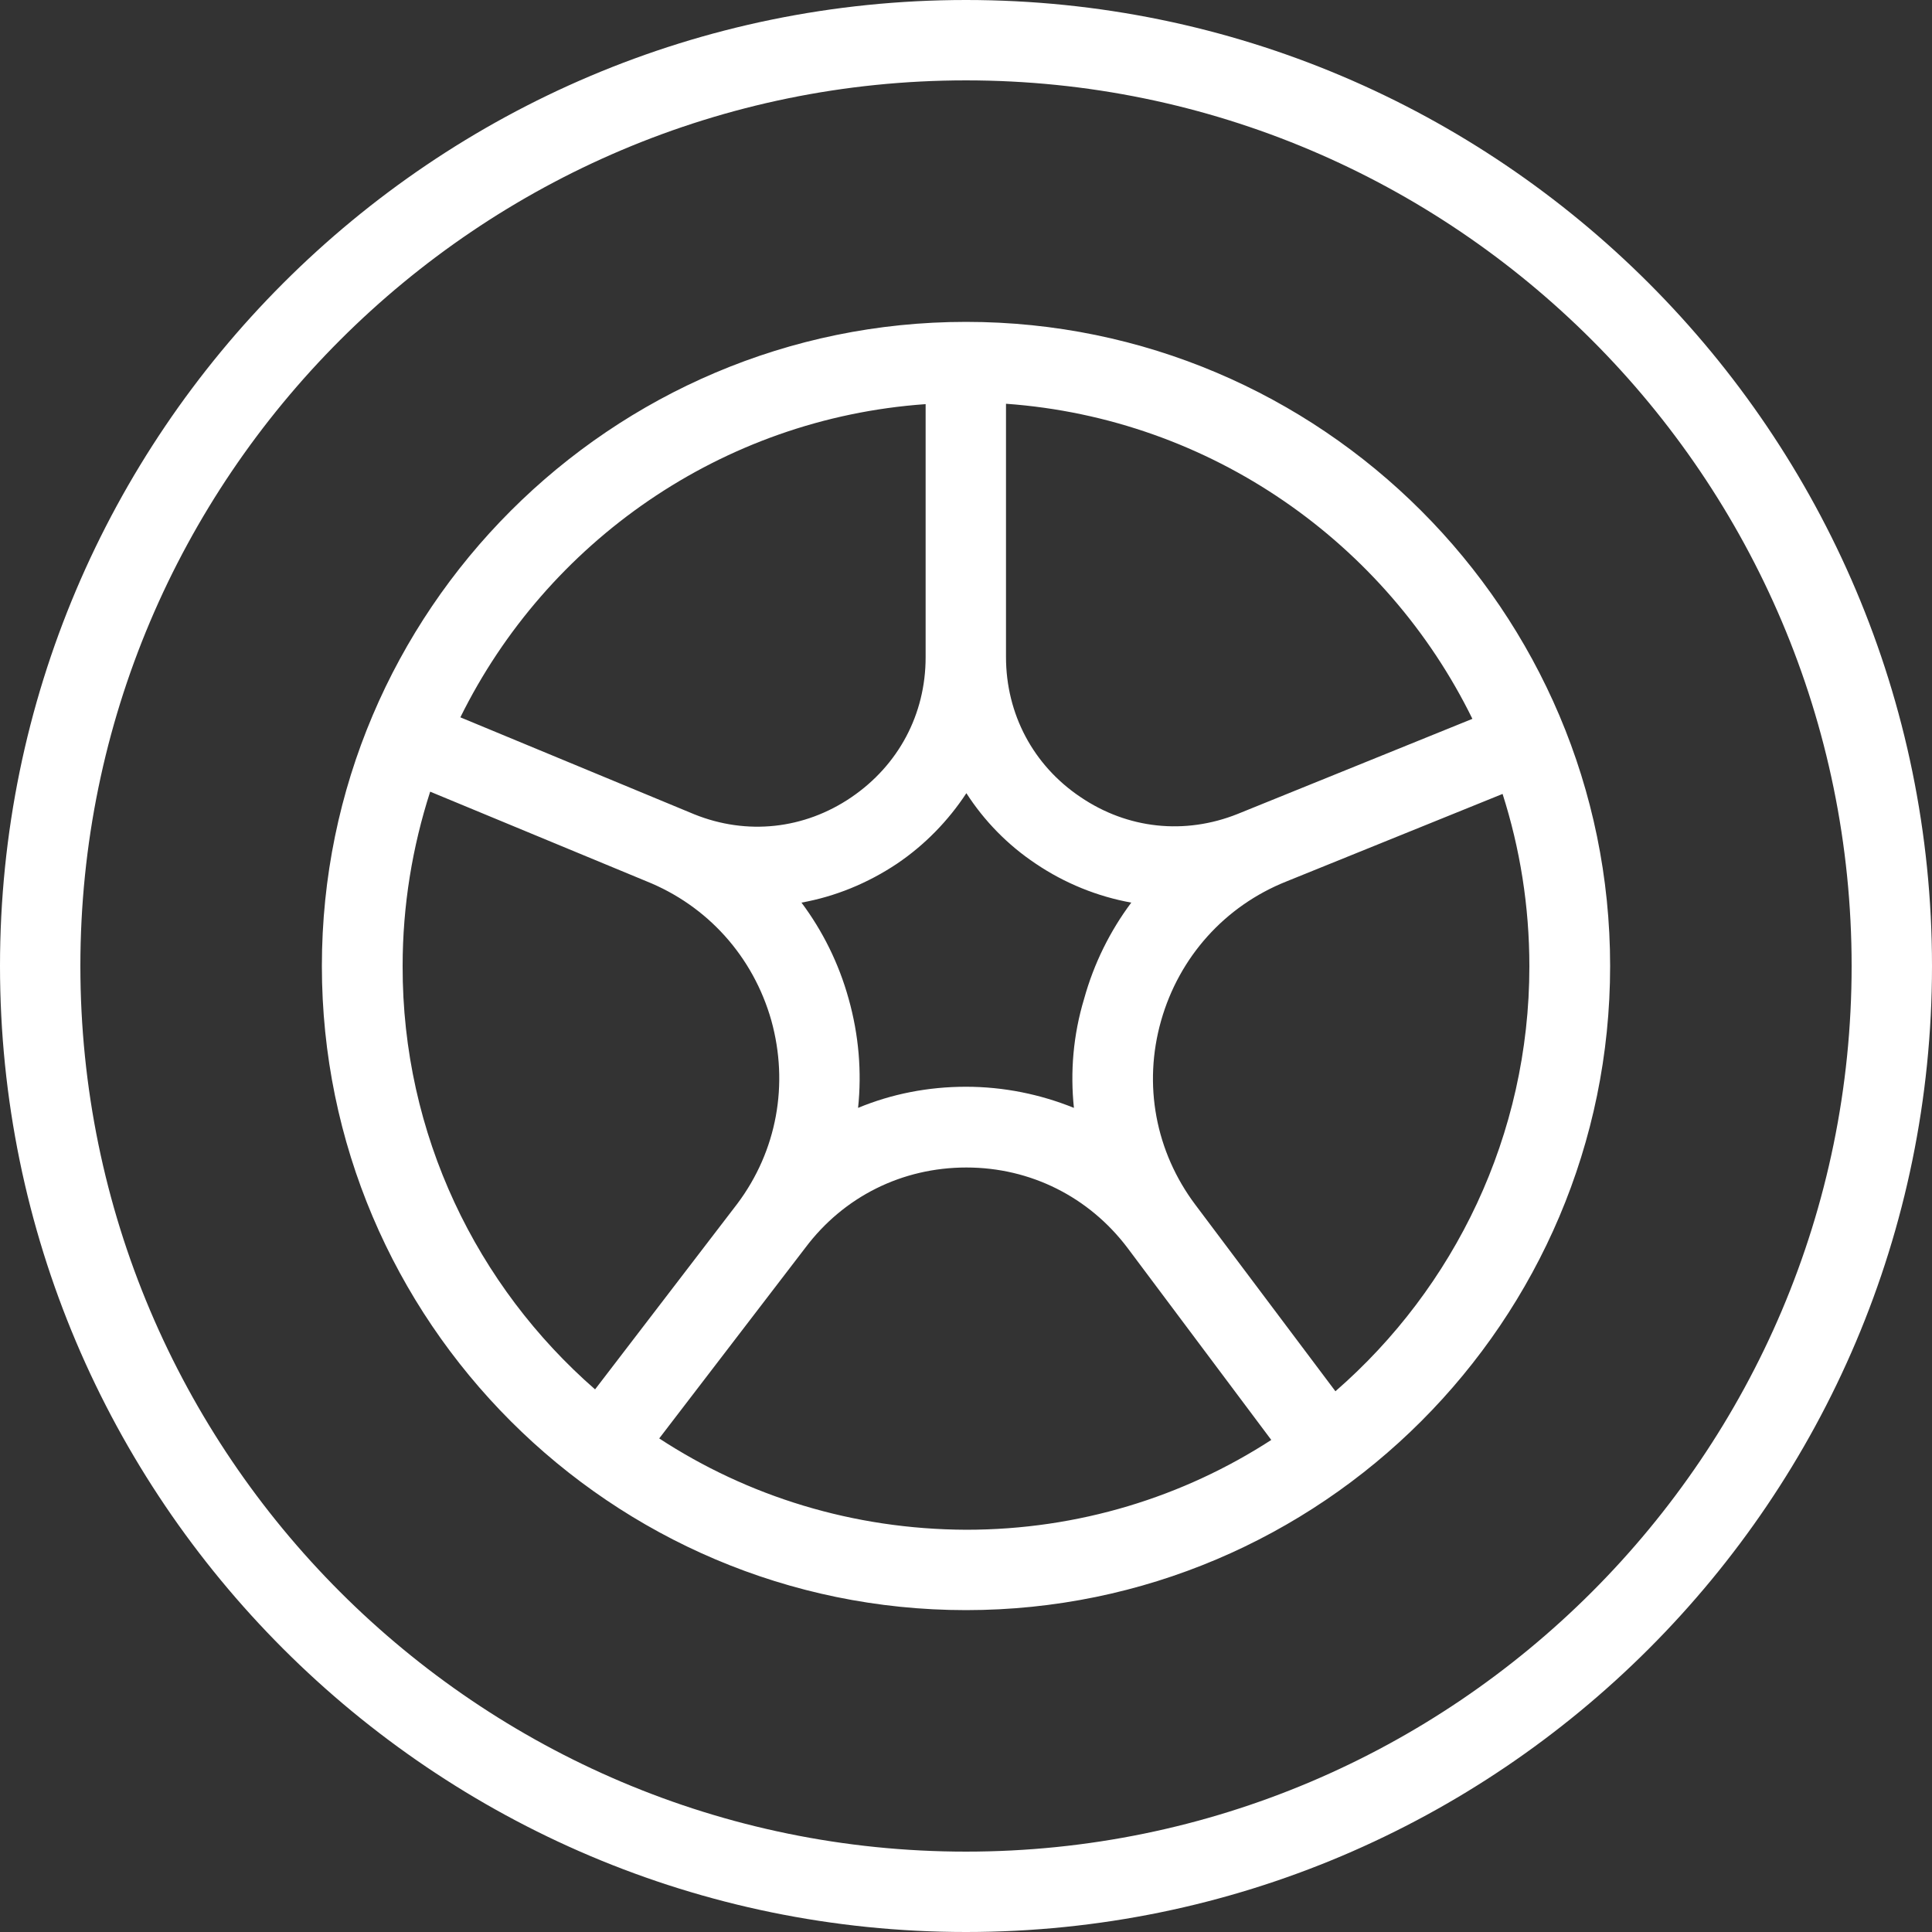
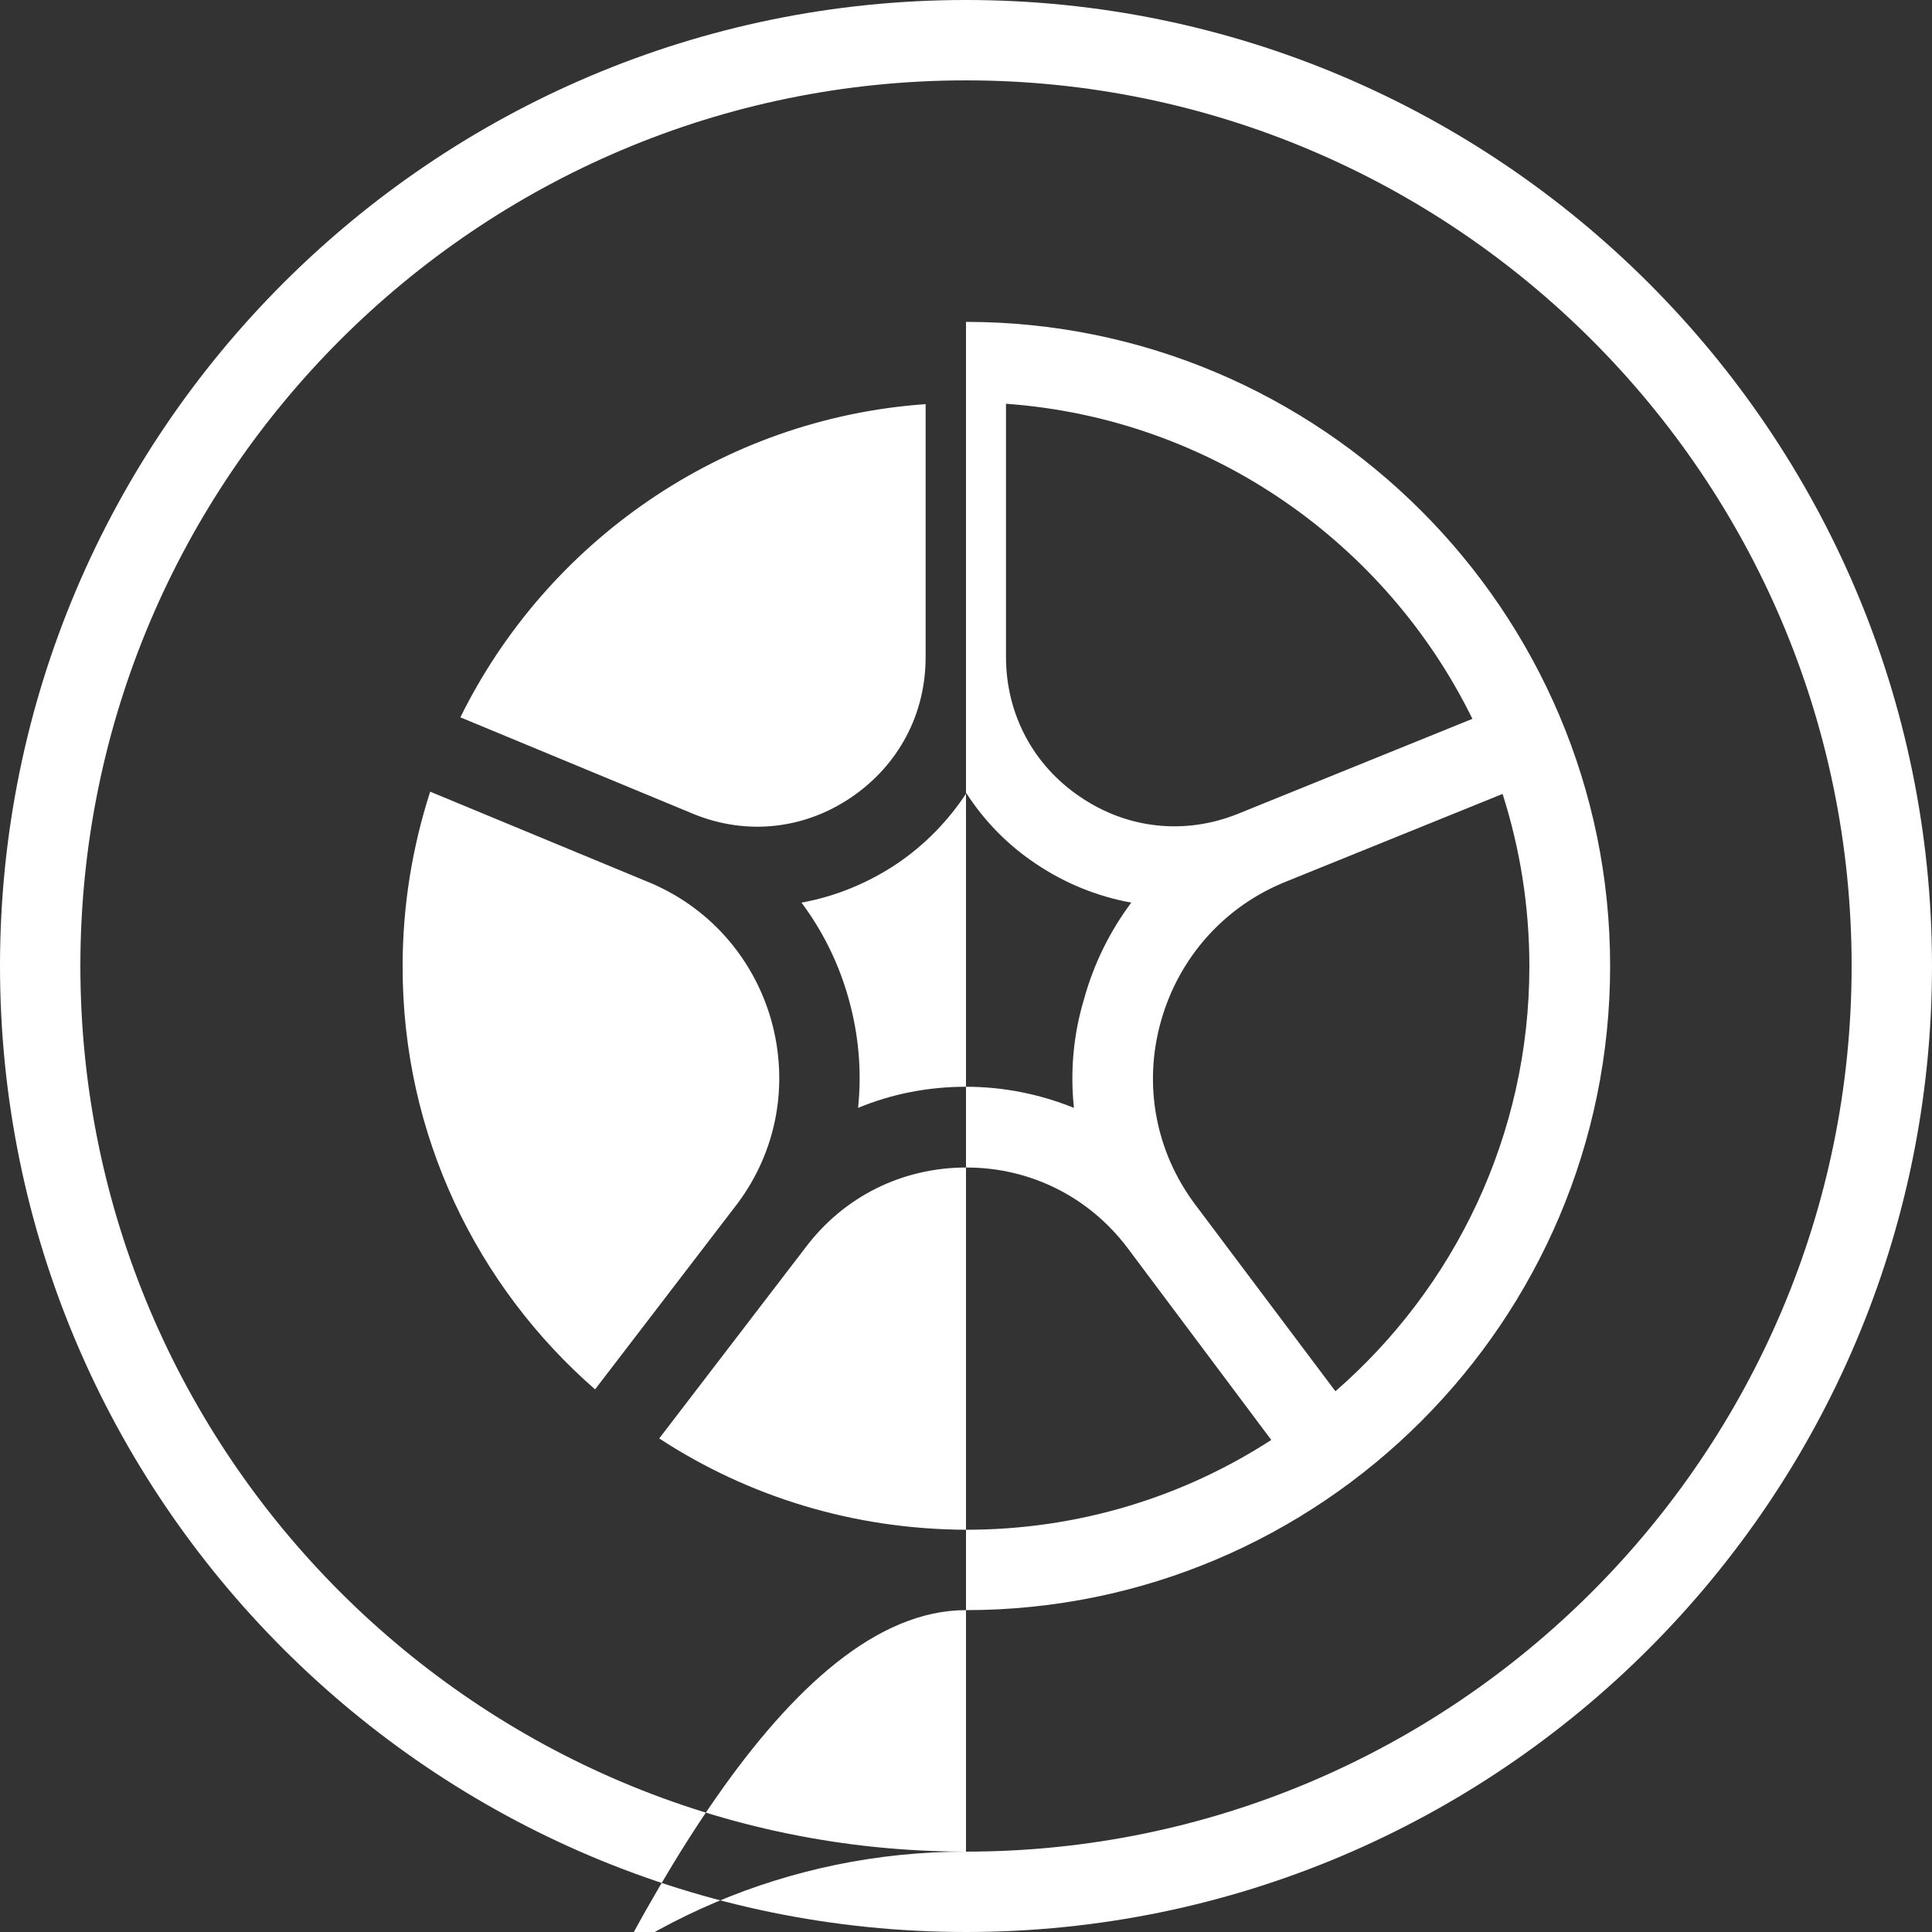
<svg xmlns="http://www.w3.org/2000/svg" version="1.1" id="Layer_1" x="0px" y="0px" viewBox="0 0 512 512" style="enable-background:new 0 0 512 512;" xml:space="preserve">
  <rect x="0" y="0" width="512" height="512" fill="#333333" stroke="none" />
  <style type="text/css">
	.st0{fill:#FFFFFF;}
</style>
-   <path class="st0" d="M256,0C114.8,0,0,114.8,0,256s114.8,256,256,256s256-114.8,256-256S397.2,0,256,0z M256,490.7  C126.6,490.7,21.3,385.4,21.3,256S126.6,21.3,256,21.3S490.7,126.6,490.7,256S385.4,490.7,256,490.7z M256,85.3  c-94.1,0-170.7,76.6-170.7,170.7S161.9,426.7,256,426.7S426.7,350.1,426.7,256S350.1,85.3,256,85.3z M284.6,293.6  C275.7,290,266,288,256,288c-10,0-19.7,1.9-28.6,5.6c1-9.5,0.2-19.3-2.5-28.9c-2.6-9.4-6.9-18-12.5-25.5c8.9-1.6,17.5-5.1,25.3-10.3  c7.4-5,13.6-11.4,18.4-18.7c4.7,7.3,10.9,13.7,18.4,18.7c7.7,5.2,16.4,8.7,25.3,10.3c-5.6,7.5-9.9,16.1-12.5,25.5  C284.4,274.3,283.6,284.1,284.6,293.6L284.6,293.6z M390.2,190.5L328,215.7c-14,5.6-29.2,4-41.7-4.5c-12.5-8.4-19.7-22-19.7-37.1  v-67.1C321,110.9,367.4,144,390.2,190.5L390.2,190.5z M245.3,107.1v67.1c0,15.1-7.2,28.6-19.7,37.1s-27.7,10.1-41.6,4.5L122,190.1  C144.9,143.7,191.2,110.9,245.3,107.1L245.3,107.1z M106.7,256c0-16.1,2.6-31.6,7.3-46.2l57.2,23.7c16.3,6.5,28.4,20,33.2,36.9  c4.7,16.9,1.5,34.6-9,48.6l-37.7,49.2C126.4,340.9,106.6,300.7,106.7,256L106.7,256z M174.7,381.2l38.7-50.5  c10.2-13.6,25.7-21.3,42.7-21.3s32.5,7.8,42.7,21.3l38.1,50.9c-23.3,15.1-51.1,23.8-80.8,23.8C226,405.3,198.1,396.5,174.7,381.2z   M353.9,368.7l-37.1-49.4c-10.6-14.1-13.9-31.9-9.1-48.8c4.8-16.9,16.9-30.4,33.2-36.9l57.3-23.2c4.6,14.4,7.1,29.7,7.1,45.7  C405.3,300.9,385.4,341.3,353.9,368.7L353.9,368.7z" />
+   <path class="st0" d="M256,0C114.8,0,0,114.8,0,256s114.8,256,256,256s256-114.8,256-256S397.2,0,256,0z M256,490.7  C126.6,490.7,21.3,385.4,21.3,256S126.6,21.3,256,21.3S490.7,126.6,490.7,256S385.4,490.7,256,490.7z c-94.1,0-170.7,76.6-170.7,170.7S161.9,426.7,256,426.7S426.7,350.1,426.7,256S350.1,85.3,256,85.3z M284.6,293.6  C275.7,290,266,288,256,288c-10,0-19.7,1.9-28.6,5.6c1-9.5,0.2-19.3-2.5-28.9c-2.6-9.4-6.9-18-12.5-25.5c8.9-1.6,17.5-5.1,25.3-10.3  c7.4-5,13.6-11.4,18.4-18.7c4.7,7.3,10.9,13.7,18.4,18.7c7.7,5.2,16.4,8.7,25.3,10.3c-5.6,7.5-9.9,16.1-12.5,25.5  C284.4,274.3,283.6,284.1,284.6,293.6L284.6,293.6z M390.2,190.5L328,215.7c-14,5.6-29.2,4-41.7-4.5c-12.5-8.4-19.7-22-19.7-37.1  v-67.1C321,110.9,367.4,144,390.2,190.5L390.2,190.5z M245.3,107.1v67.1c0,15.1-7.2,28.6-19.7,37.1s-27.7,10.1-41.6,4.5L122,190.1  C144.9,143.7,191.2,110.9,245.3,107.1L245.3,107.1z M106.7,256c0-16.1,2.6-31.6,7.3-46.2l57.2,23.7c16.3,6.5,28.4,20,33.2,36.9  c4.7,16.9,1.5,34.6-9,48.6l-37.7,49.2C126.4,340.9,106.6,300.7,106.7,256L106.7,256z M174.7,381.2l38.7-50.5  c10.2-13.6,25.7-21.3,42.7-21.3s32.5,7.8,42.7,21.3l38.1,50.9c-23.3,15.1-51.1,23.8-80.8,23.8C226,405.3,198.1,396.5,174.7,381.2z   M353.9,368.7l-37.1-49.4c-10.6-14.1-13.9-31.9-9.1-48.8c4.8-16.9,16.9-30.4,33.2-36.9l57.3-23.2c4.6,14.4,7.1,29.7,7.1,45.7  C405.3,300.9,385.4,341.3,353.9,368.7L353.9,368.7z" />
</svg>